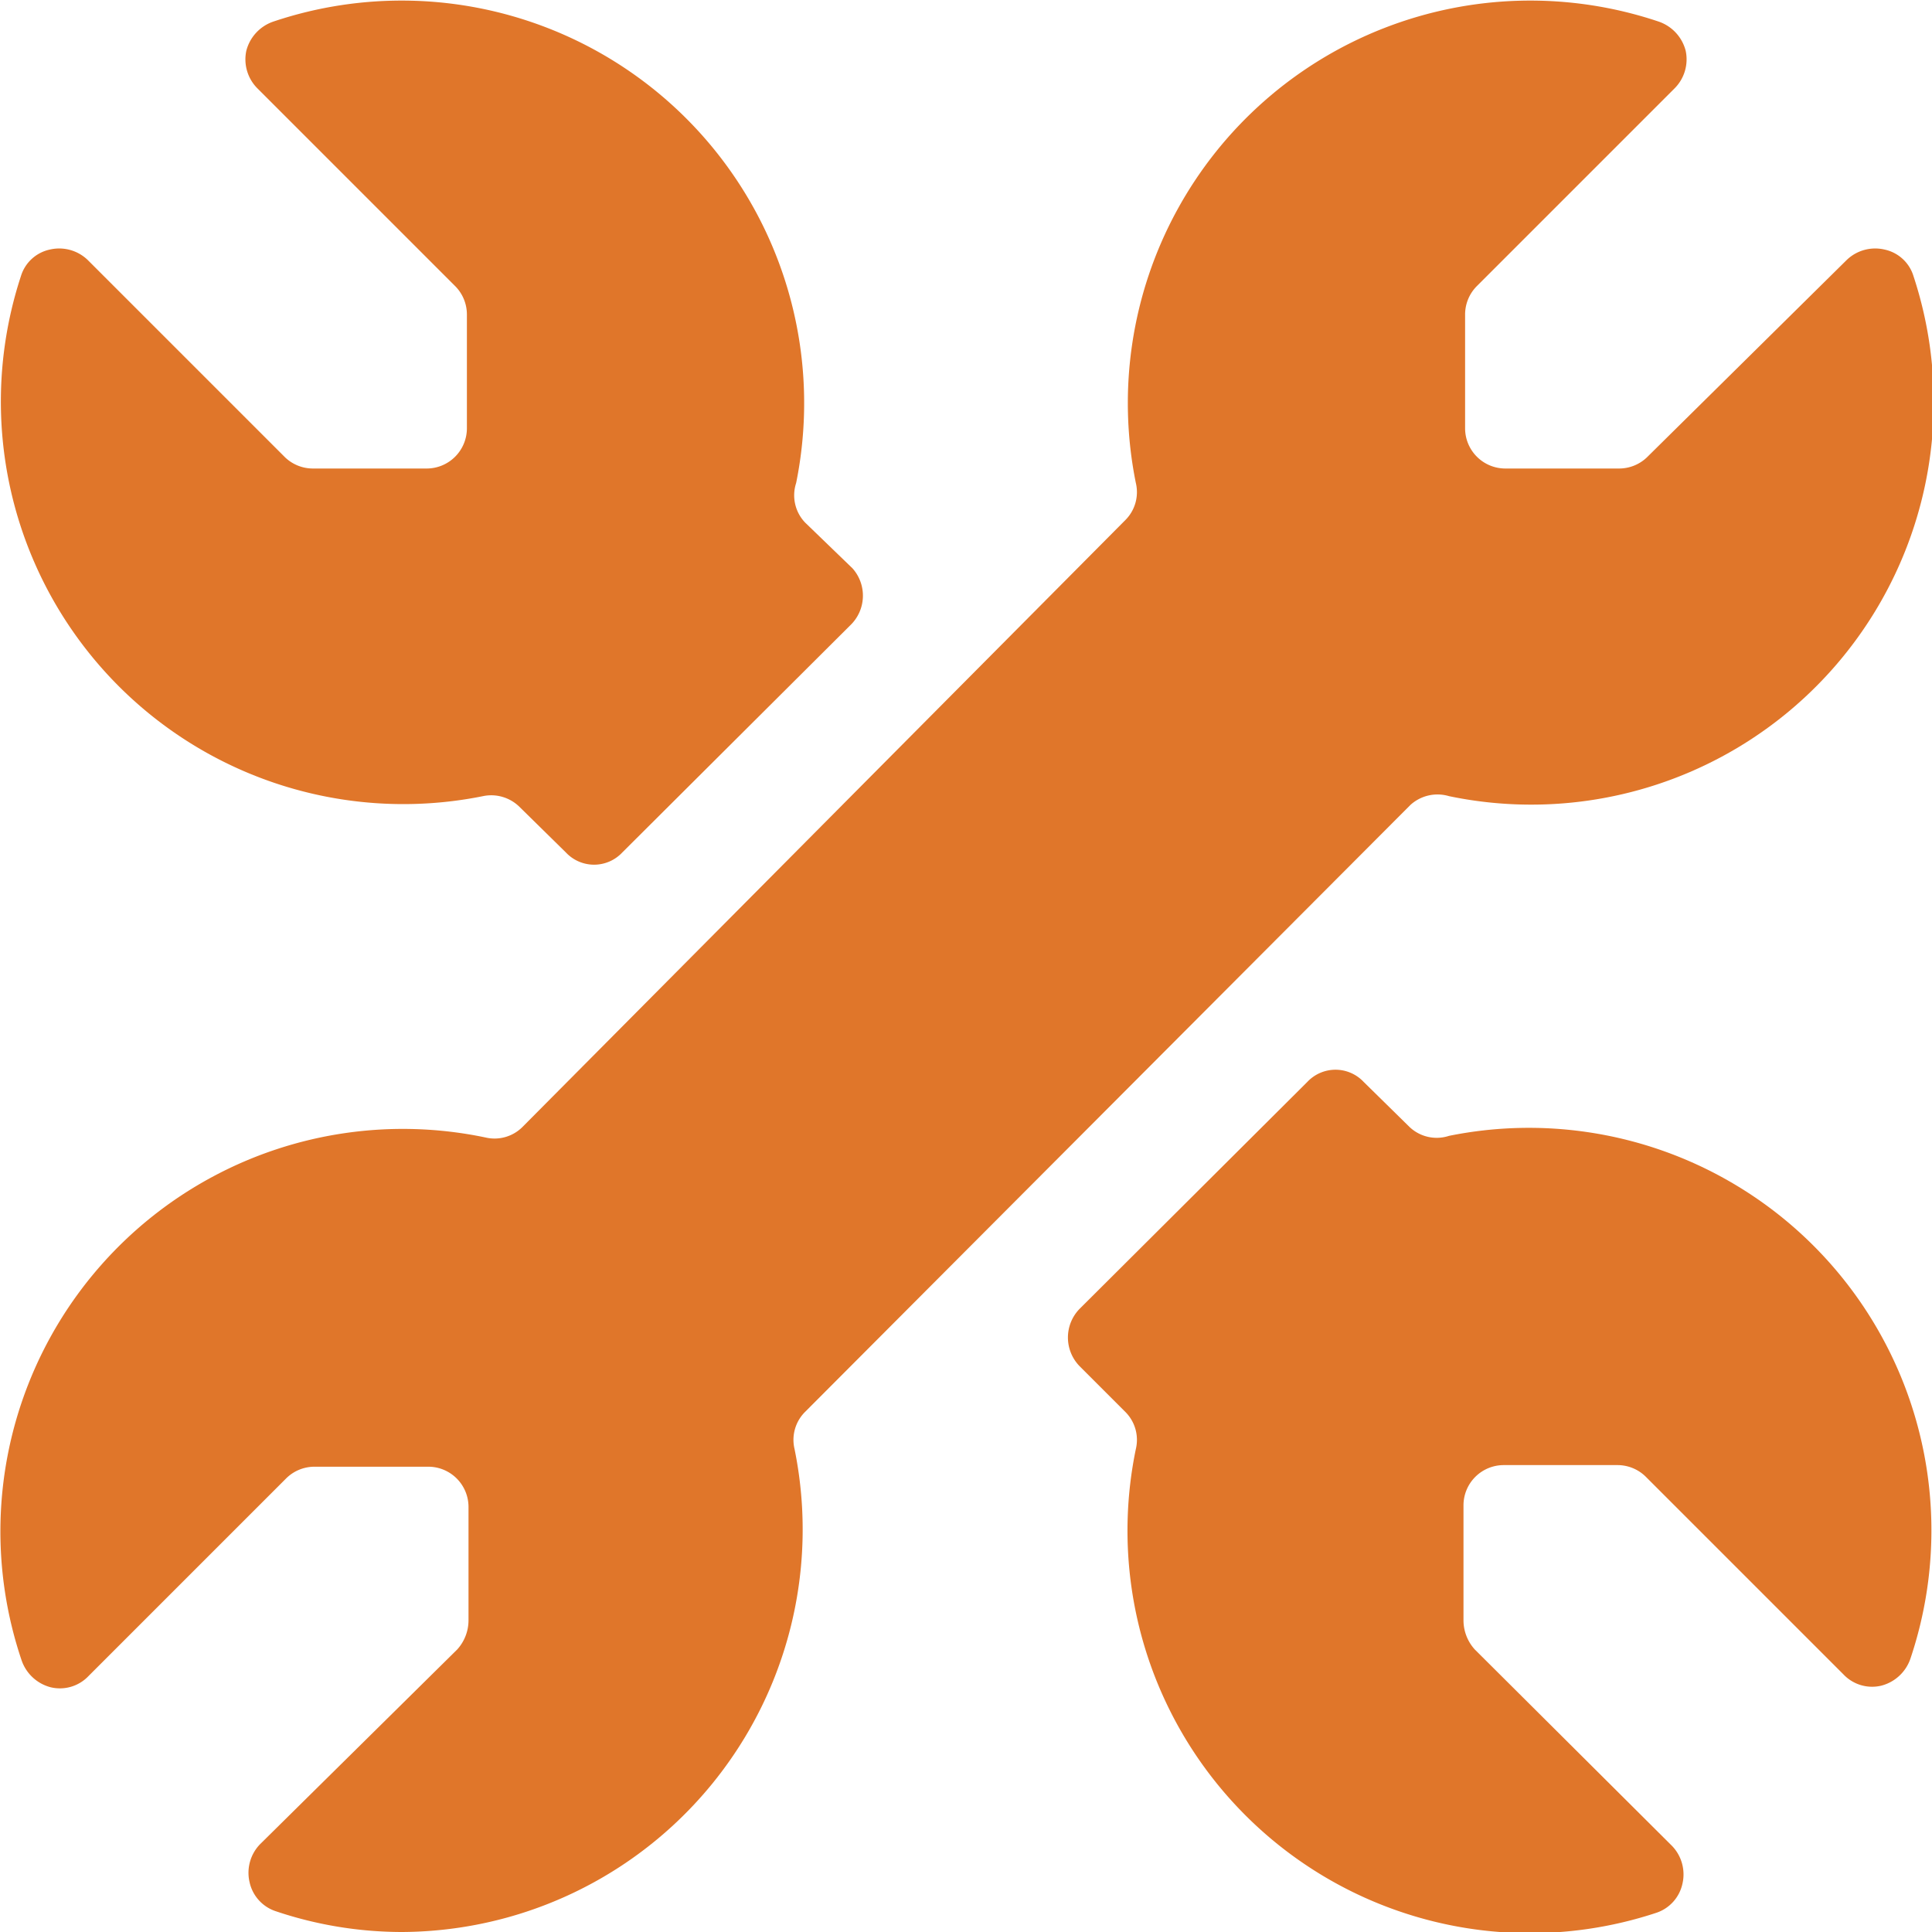
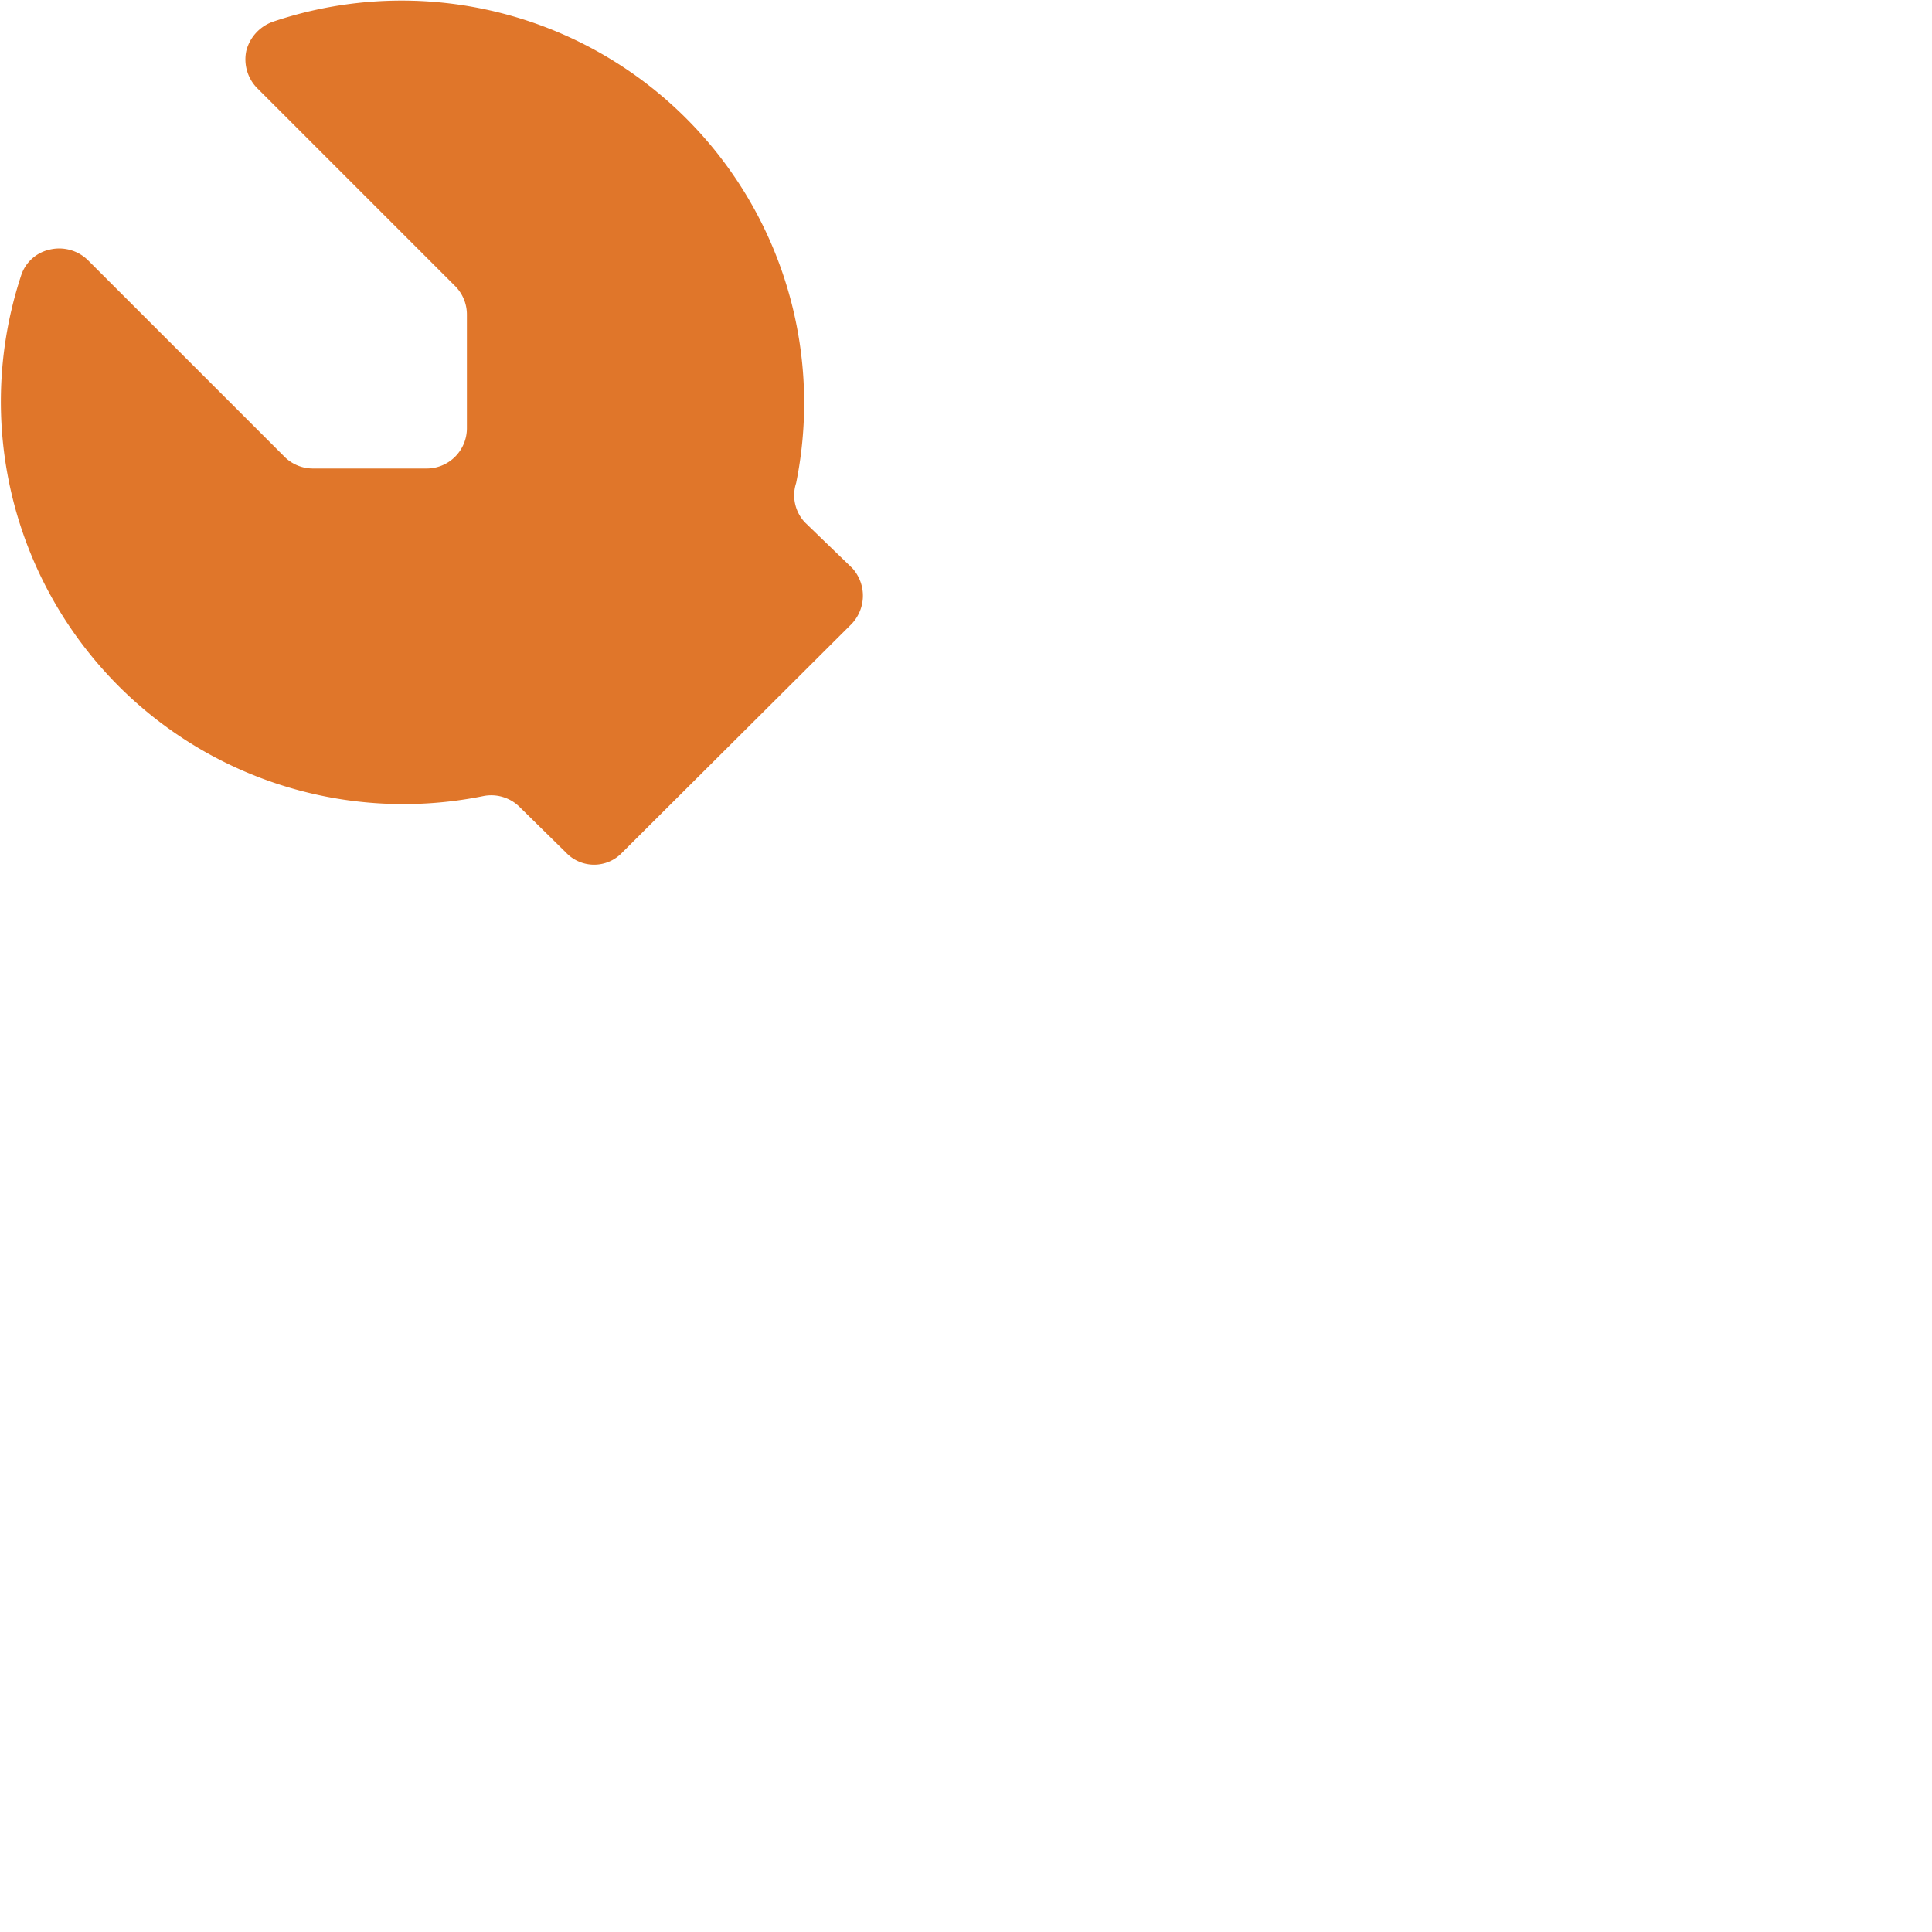
<svg xmlns="http://www.w3.org/2000/svg" viewBox="0 0 24 24" id="Wrench-Double--Streamline-Ultimate" height="24" width="24">
  <desc>
    Wrench Double Streamline Icon: https://streamlinehq.com
  </desc>
  <g>
-     <path d="m17.51 14 -0.57 -0.56a0.48 0.48 0 0 0 -0.7 0l-2.83 2.82a0.51 0.51 0 0 0 0 0.71l0.57 0.57a0.49 0.49 0 0 1 0.13 0.46 5 5 0 0 0 6.47 5.76 0.49 0.49 0 0 0 0.32 -0.36 0.51 0.51 0 0 0 -0.13 -0.47l-2.45 -2.44a0.54 0.54 0 0 1 -0.14 -0.36V18.7a0.5 0.5 0 0 1 0.5 -0.5h1.41a0.5 0.5 0 0 1 0.35 0.14l2.46 2.46a0.49 0.49 0 0 0 0.47 0.14 0.52 0.52 0 0 0 0.36 -0.33 5 5 0 0 0 -5.73 -6.5 0.49 0.49 0 0 1 -0.49 -0.11Z" fill="#e0762a" stroke-width="1" />
    <path d="M10.59 7.06 10 6.49A0.49 0.49 0 0 1 9.89 6 5 5 0 0 0 3.39 0.27a0.52 0.52 0 0 0 -0.33 0.36 0.51 0.51 0 0 0 0.14 0.47l2.46 2.46a0.5 0.5 0 0 1 0.14 0.35v1.41a0.5 0.5 0 0 1 -0.5 0.5H3.89a0.5 0.5 0 0 1 -0.35 -0.14L1.09 3.23a0.51 0.51 0 0 0 -0.47 -0.13 0.48 0.48 0 0 0 -0.36 0.33A5 5 0 0 0 6 9.89a0.5 0.5 0 0 1 0.45 0.13l0.58 0.57a0.48 0.48 0 0 0 0.7 0l2.83 -2.82a0.51 0.51 0 0 0 0.03 -0.71Z" fill="#e0762a" stroke-width="1" />
-     <path d="M17.52 10a0.5 0.5 0 0 1 0.48 -0.11 5 5 0 0 0 5.77 -6.46 0.48 0.48 0 0 0 -0.36 -0.33 0.51 0.51 0 0 0 -0.47 0.13l-2.48 2.45a0.5 0.5 0 0 1 -0.35 0.14H18.7a0.5 0.5 0 0 1 -0.5 -0.5V3.91a0.5 0.5 0 0 1 0.14 -0.35L20.8 1.1a0.51 0.51 0 0 0 0.14 -0.47 0.52 0.52 0 0 0 -0.33 -0.36A5 5 0 0 0 14.11 6a0.49 0.49 0 0 1 -0.13 0.46L6.49 14a0.49 0.49 0 0 1 -0.46 0.13 5 5 0 0 0 -5.76 6.5 0.52 0.52 0 0 0 0.36 0.33 0.49 0.49 0 0 0 0.47 -0.14l2.46 -2.46a0.5 0.5 0 0 1 0.35 -0.14h1.41a0.5 0.5 0 0 1 0.5 0.5v1.41a0.54 0.54 0 0 1 -0.14 0.36l-2.45 2.42a0.51 0.51 0 0 0 -0.13 0.47 0.49 0.49 0 0 0 0.32 0.36A4.92 4.92 0 0 0 5 24a5 5 0 0 0 4.87 -6 0.49 0.49 0 0 1 0.13 -0.46Z" fill="#e0762a" stroke-width="1" />
  </g>
</svg>